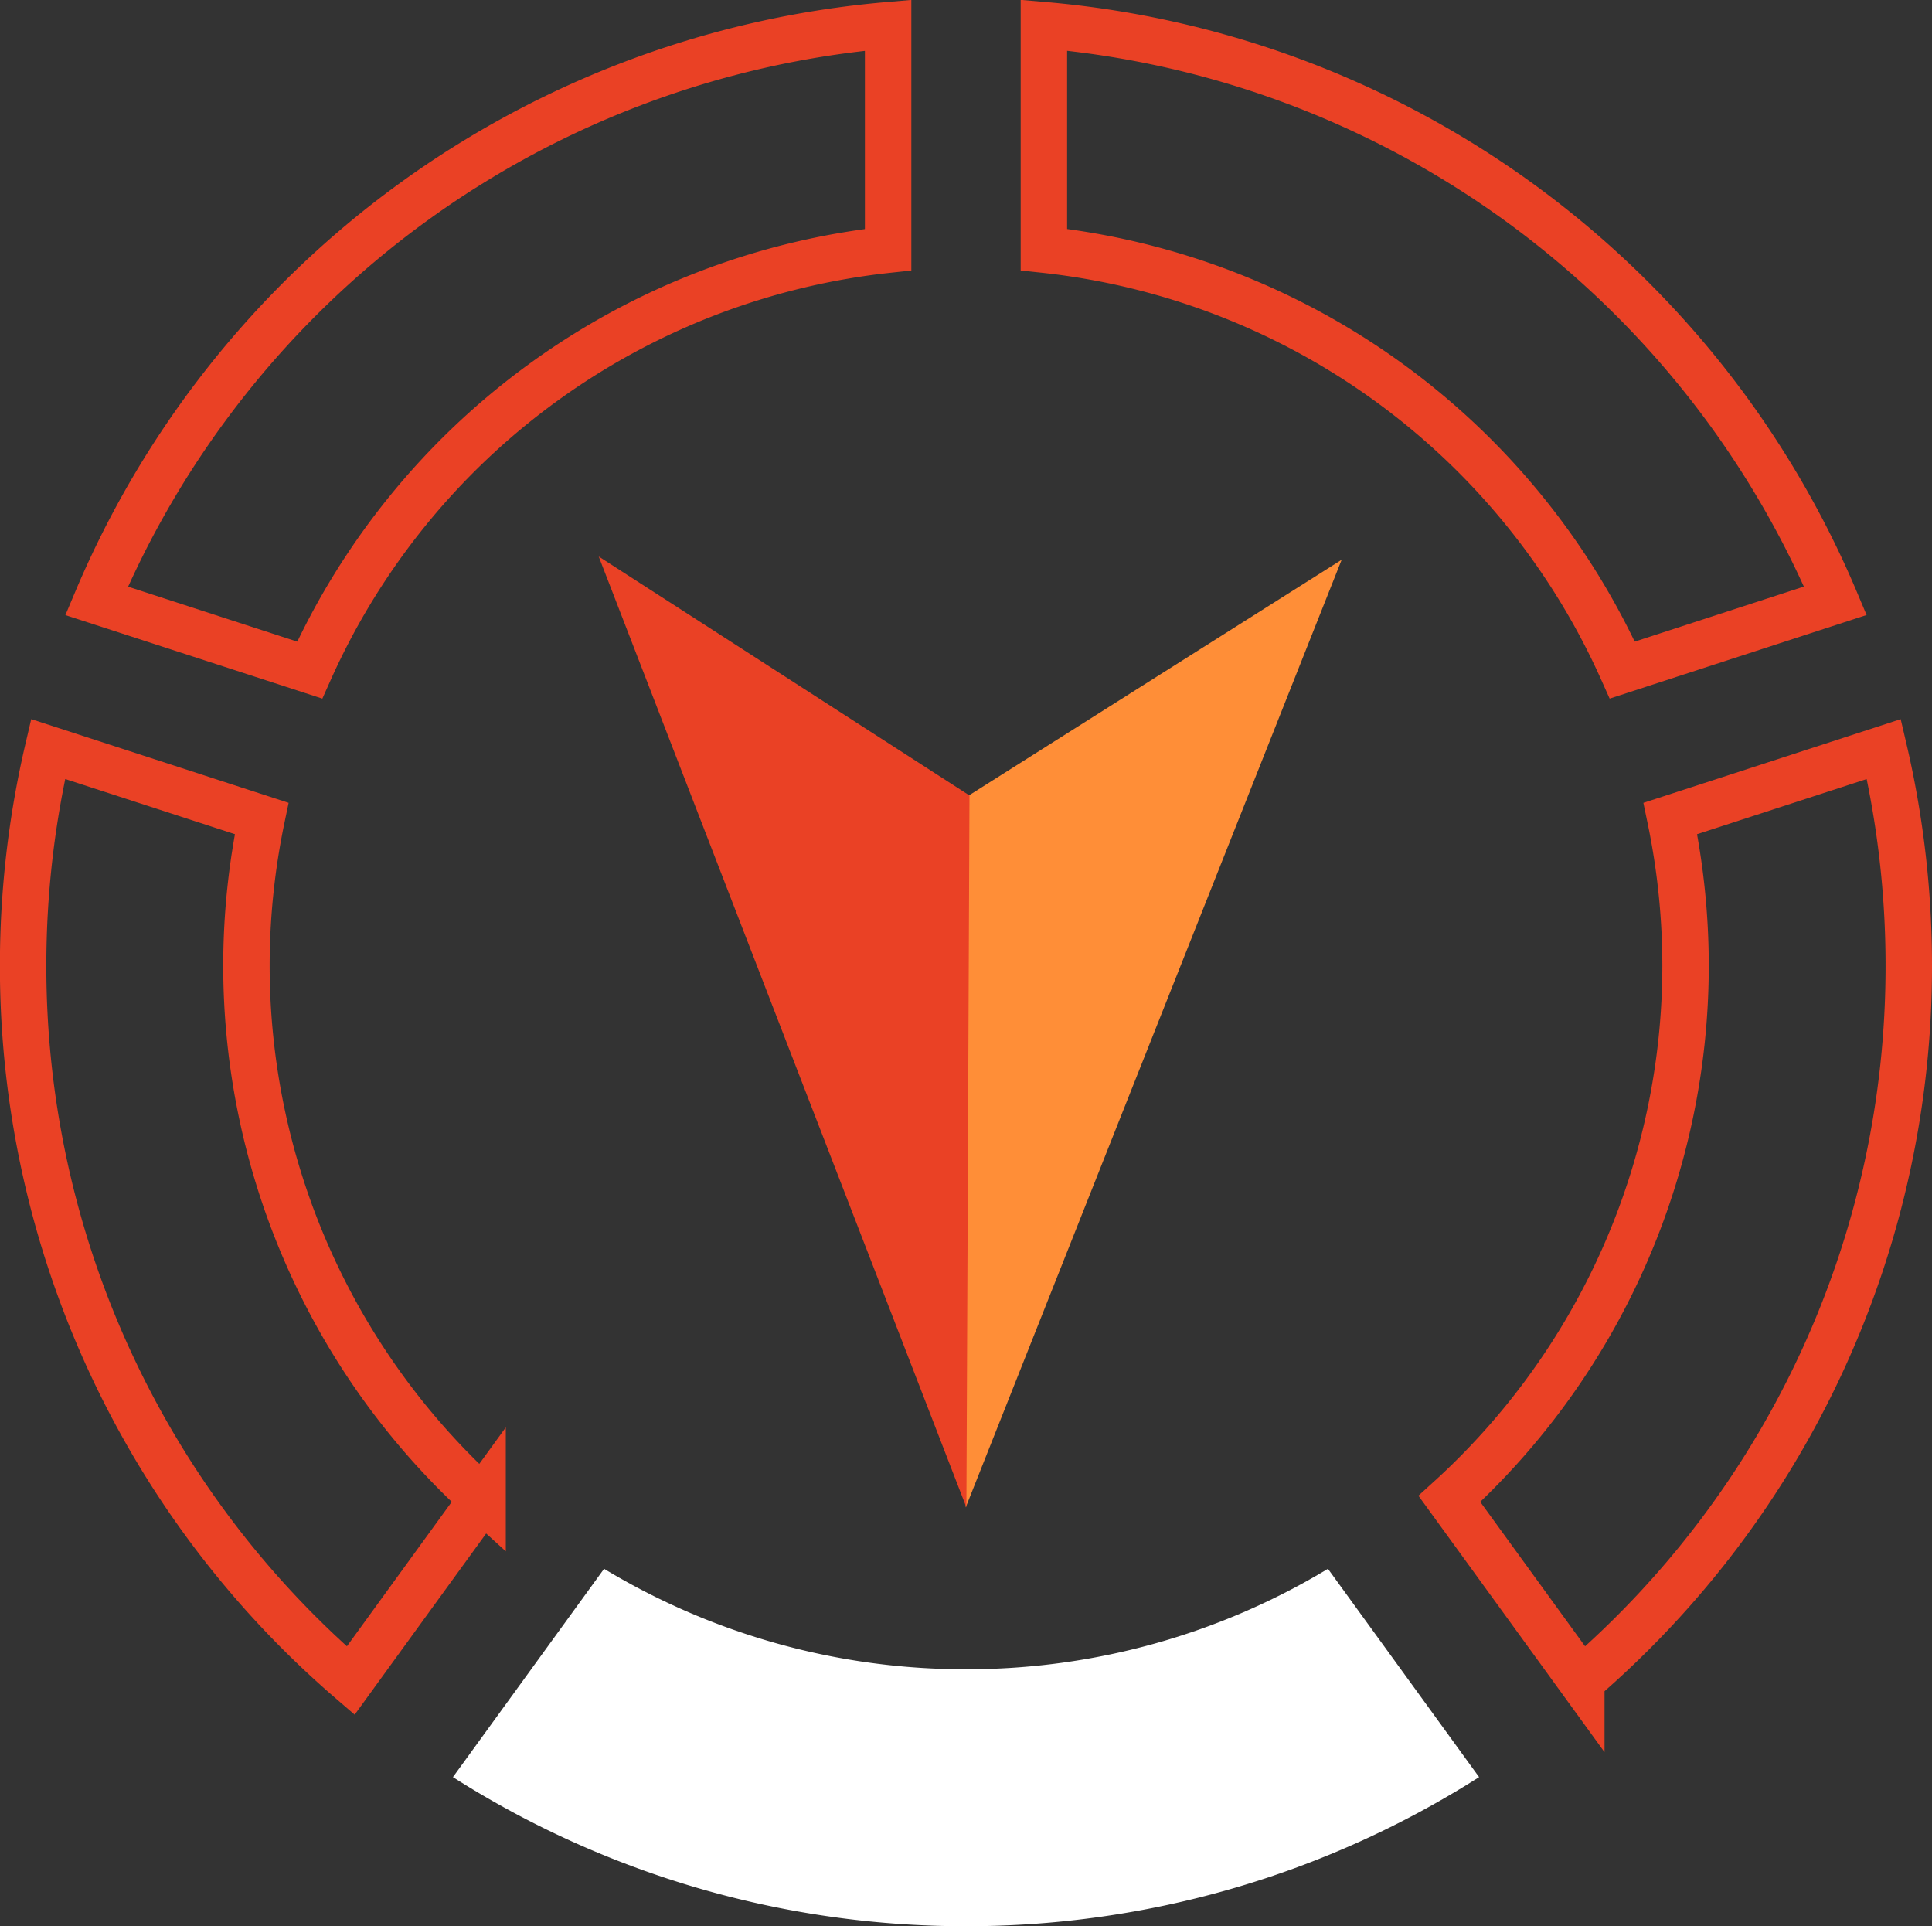
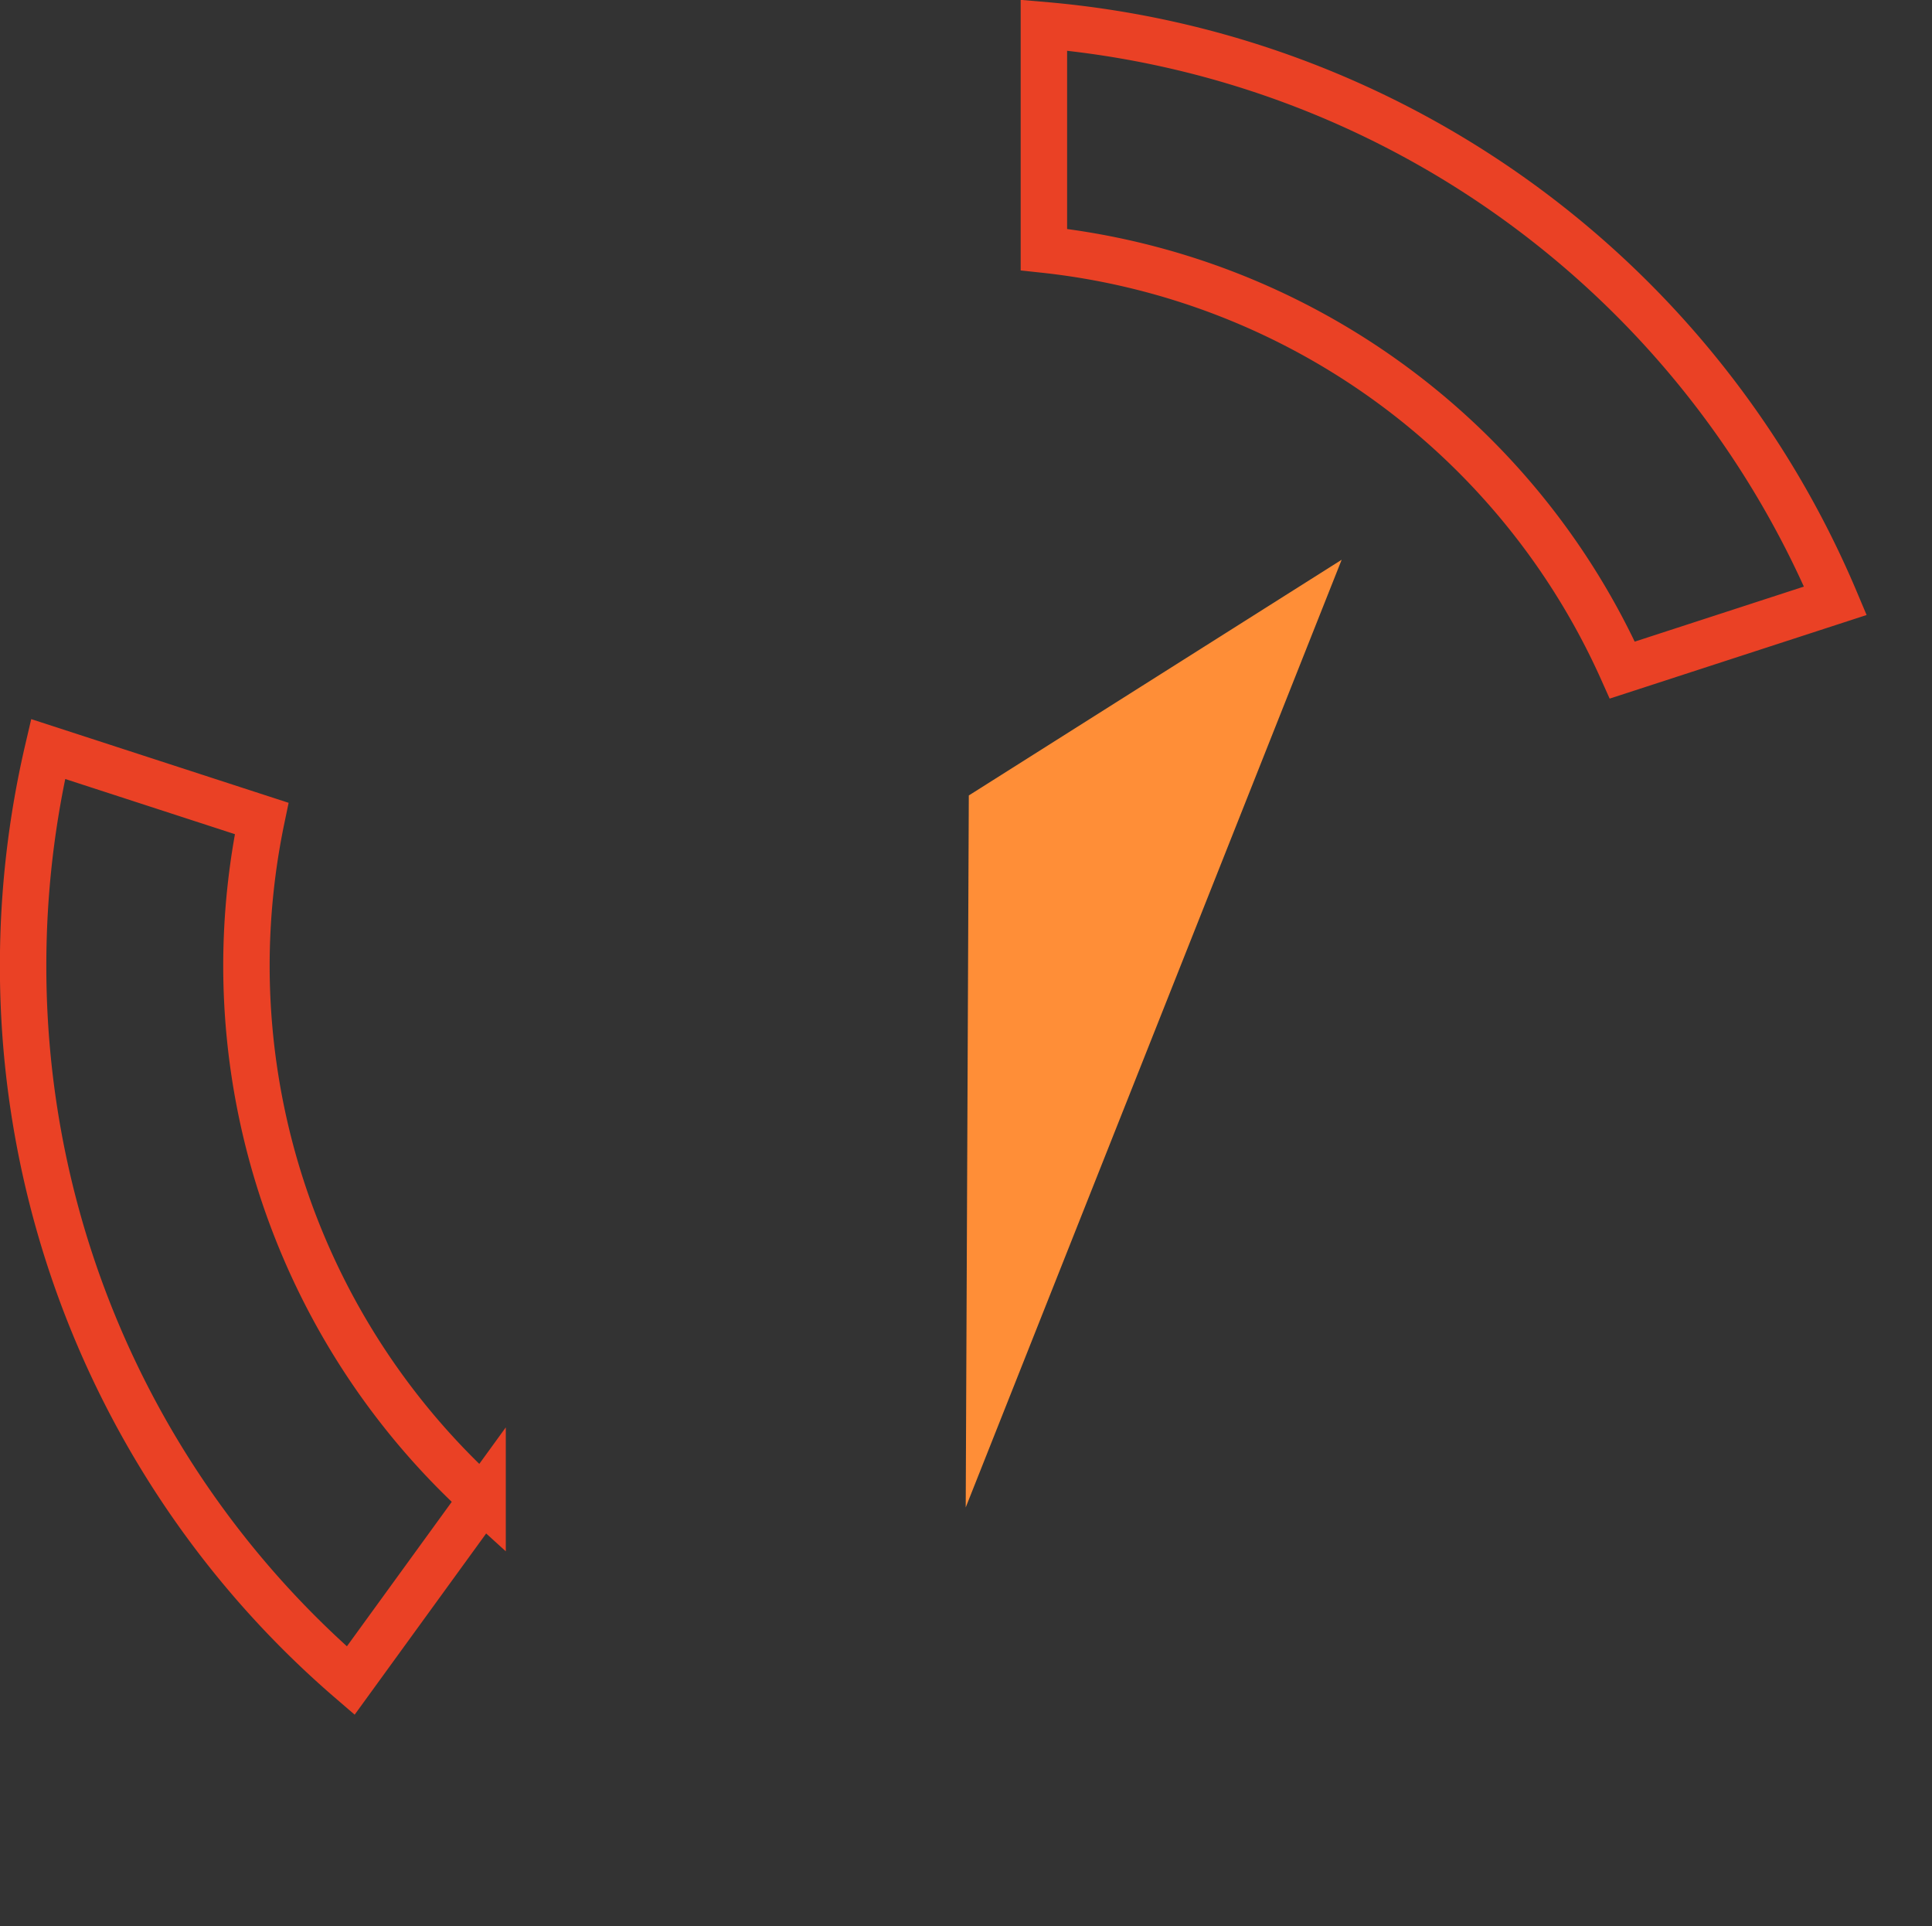
<svg xmlns="http://www.w3.org/2000/svg" width="124.839" height="124.454" viewBox="0 0 124.839 124.454">
  <rect x="0" y="0" width="124.839" height="124.454" fill="#333333" stroke="none" />
  <g id="Group_5573" data-name="Group 5573" transform="translate(-11481.179 7605.815)">
    <path id="Path_4470" data-name="Path 4470" d="M0-23.4A46.38,46.38,0,0,1,37.375,3.768L51.144-.711A61.181,61.181,0,0,0,0-37.9Z" transform="translate(11548.632 -7566.289)" fill="none" stroke="#ea4125" stroke-width="3" />
-     <path id="Path_4471" data-name="Path 4471" d="M-22.253-67.225A46.381,46.381,0,0,1,15.123-94.39v-14.5A61.181,61.181,0,0,0-36.022-71.7Z" transform="translate(11523.443 -7495.295)" fill="none" stroke="#ea4125" stroke-width="3" />
-     <path id="Path_4472" data-name="Path 4472" d="M-91.417,0A45.152,45.152,0,0,1-114.8,6.491,45.151,45.151,0,0,1-138.191,0l-9.766,13.459A61.621,61.621,0,0,0-114.8,23.093,61.621,61.621,0,0,0-81.65,13.459Z" transform="translate(11658.403 -7504.454)" fill="#fff" />
    <path id="Path_4473" data-name="Path 4473" d="M-34.2-97.112l8.523-11.743a46.569,46.569,0,0,1-15.259-34.462,46.734,46.734,0,0,1,.983-9.5l-13.8-4.487a61.335,61.335,0,0,0-1.613,13.986A60.864,60.864,0,0,0-34.2-97.112Z" transform="translate(11538.039 -7400.117)" fill="none" stroke="#ea4125" stroke-width="3" />
-     <path id="Path_4474" data-name="Path 4474" d="M-23.071-7.239a46.761,46.761,0,0,1,.983,9.5A46.569,46.569,0,0,1-37.347,36.722l8.523,11.743A60.864,60.864,0,0,0-7.664,2.26,61.337,61.337,0,0,0-9.276-11.726Z" transform="translate(11612.182 -7545.693)" fill="none" stroke="#ea4125" stroke-width="3" />
    <path id="Path_4475" data-name="Path 4475" d="M0-200.109H124v-124H0Z" transform="translate(11481.599 -7281.252)" fill="none" />
    <path id="Path_4476" data-name="Path 4476" d="M0-98.749l.2-46,24.092-15.229Z" transform="translate(11543.58 -7409.671)" fill="#ff8e37" />
-     <path id="Path_4477" data-name="Path 4477" d="M-38.312-99.088l.2-46-23.958-15.439Z" transform="translate(11581.936 -7409.332)" fill="#ea4125" />
  </g>
</svg>